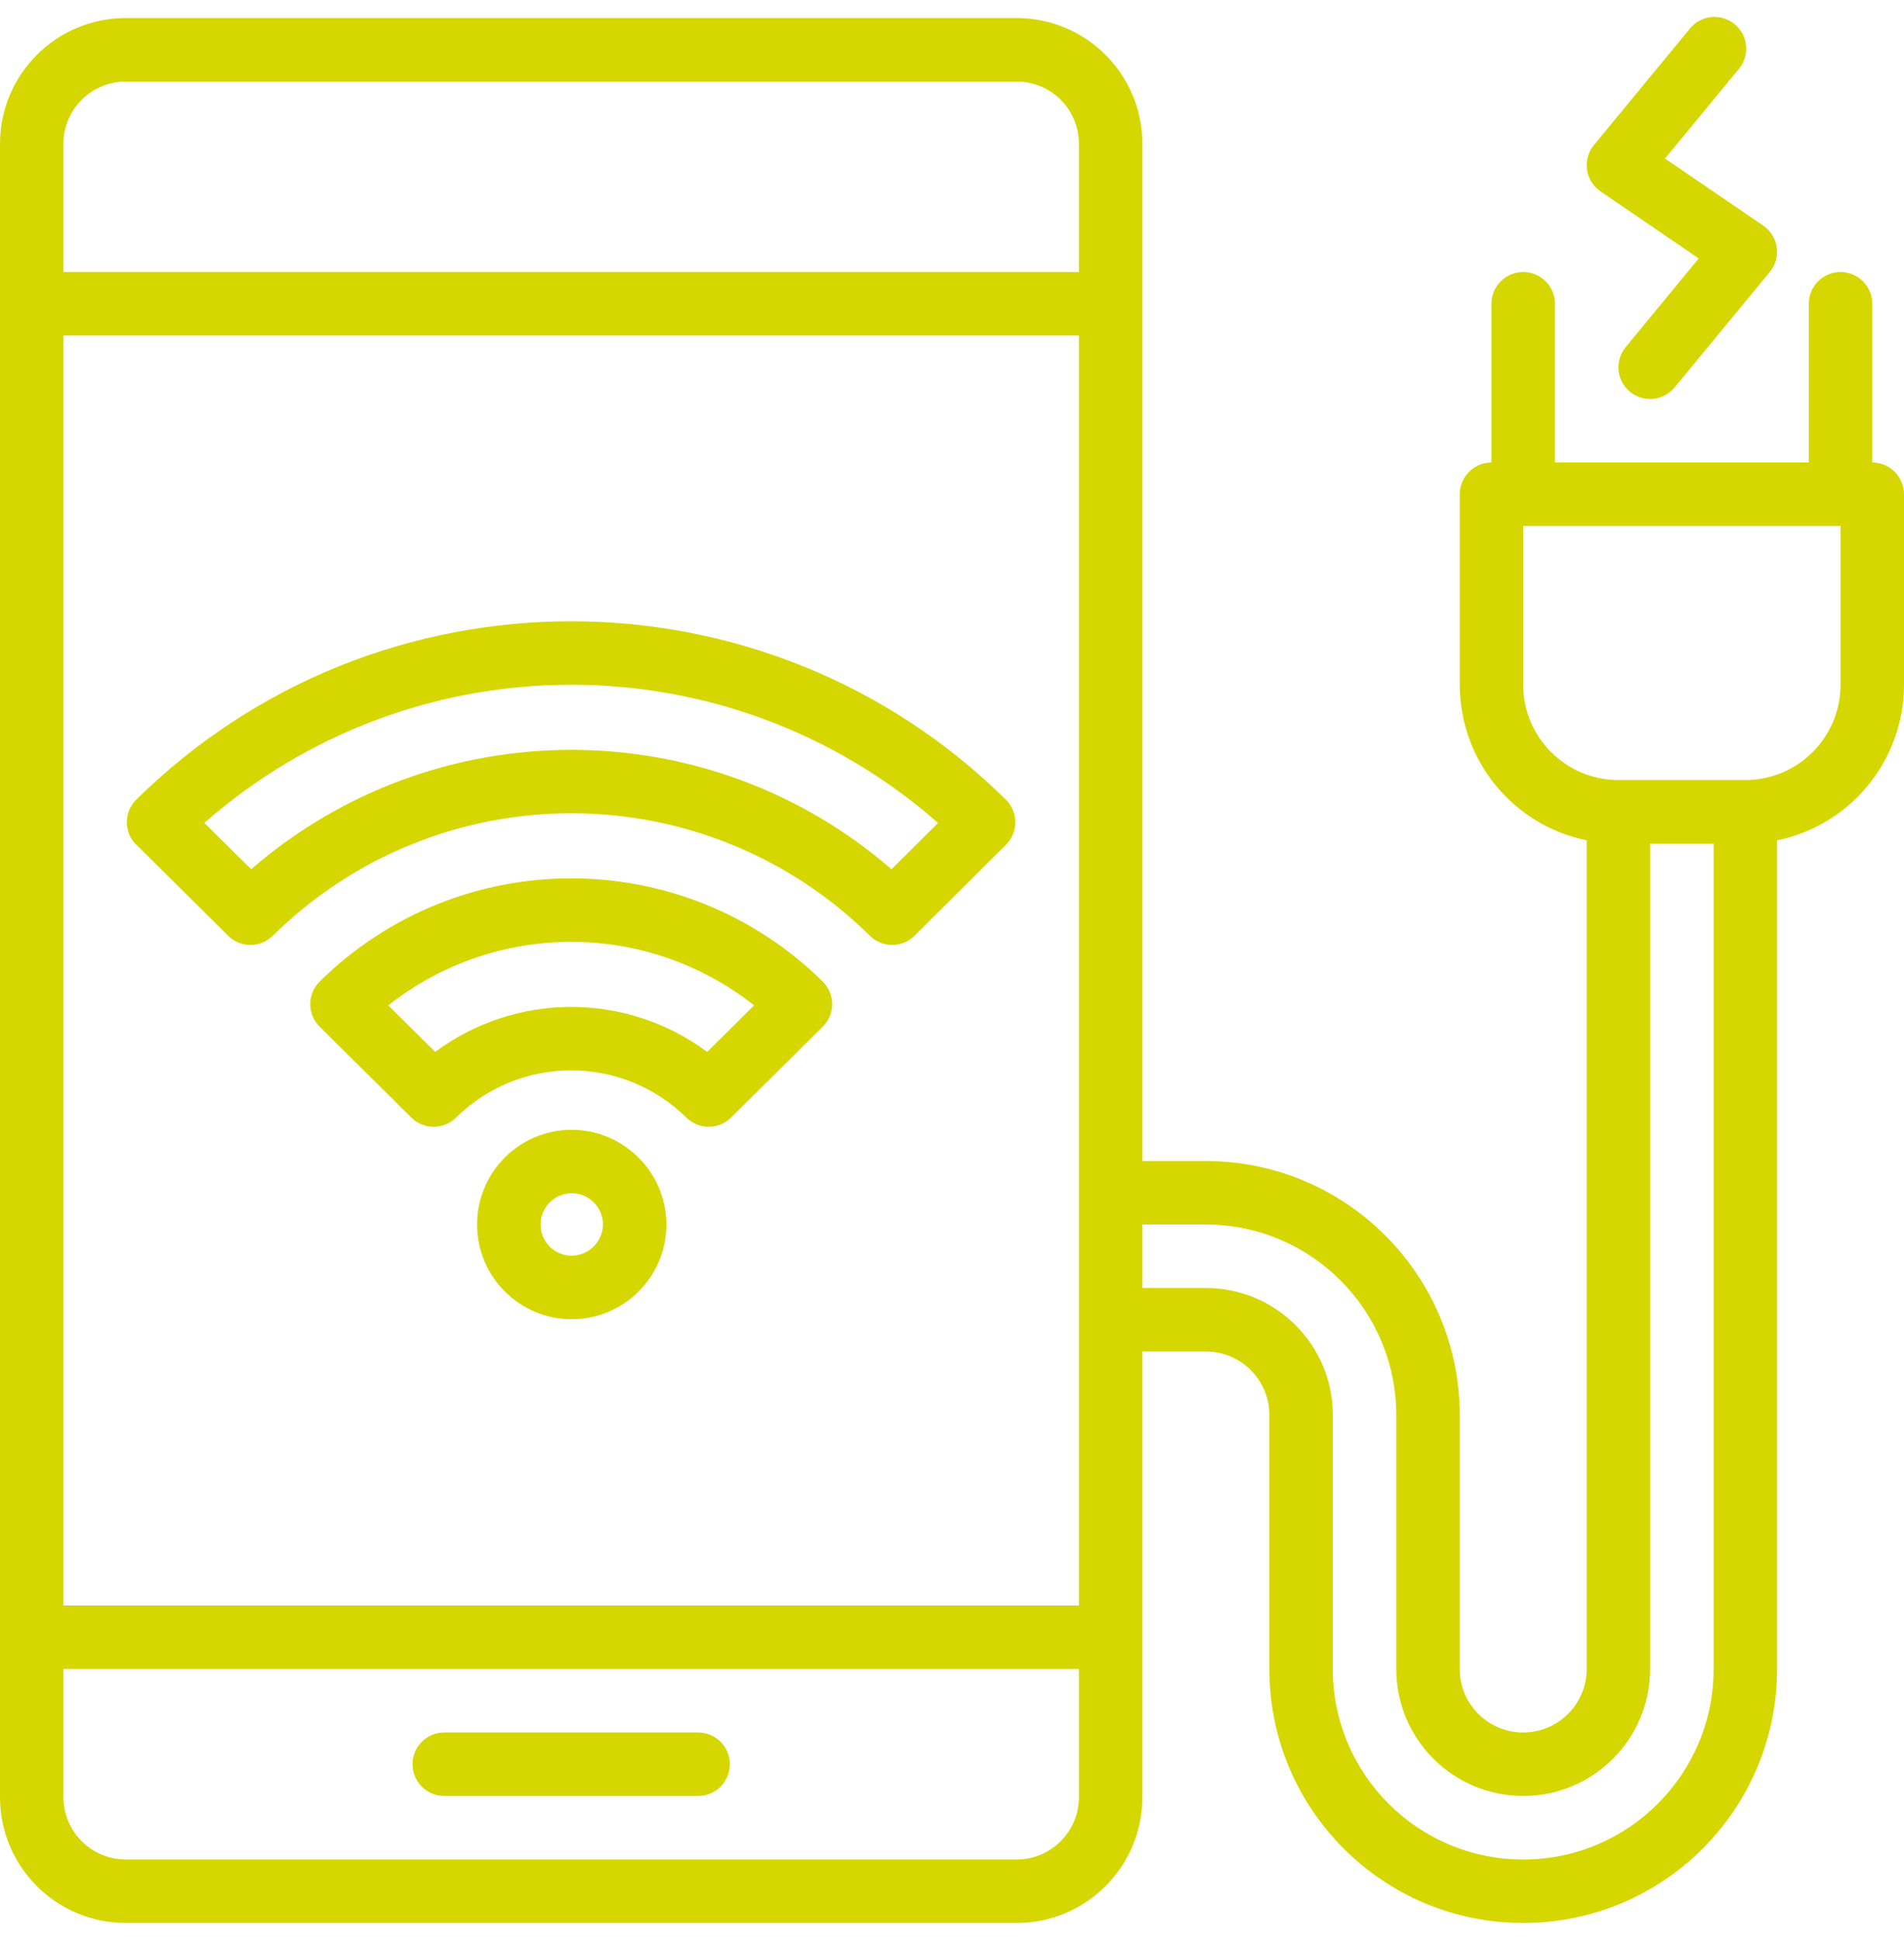
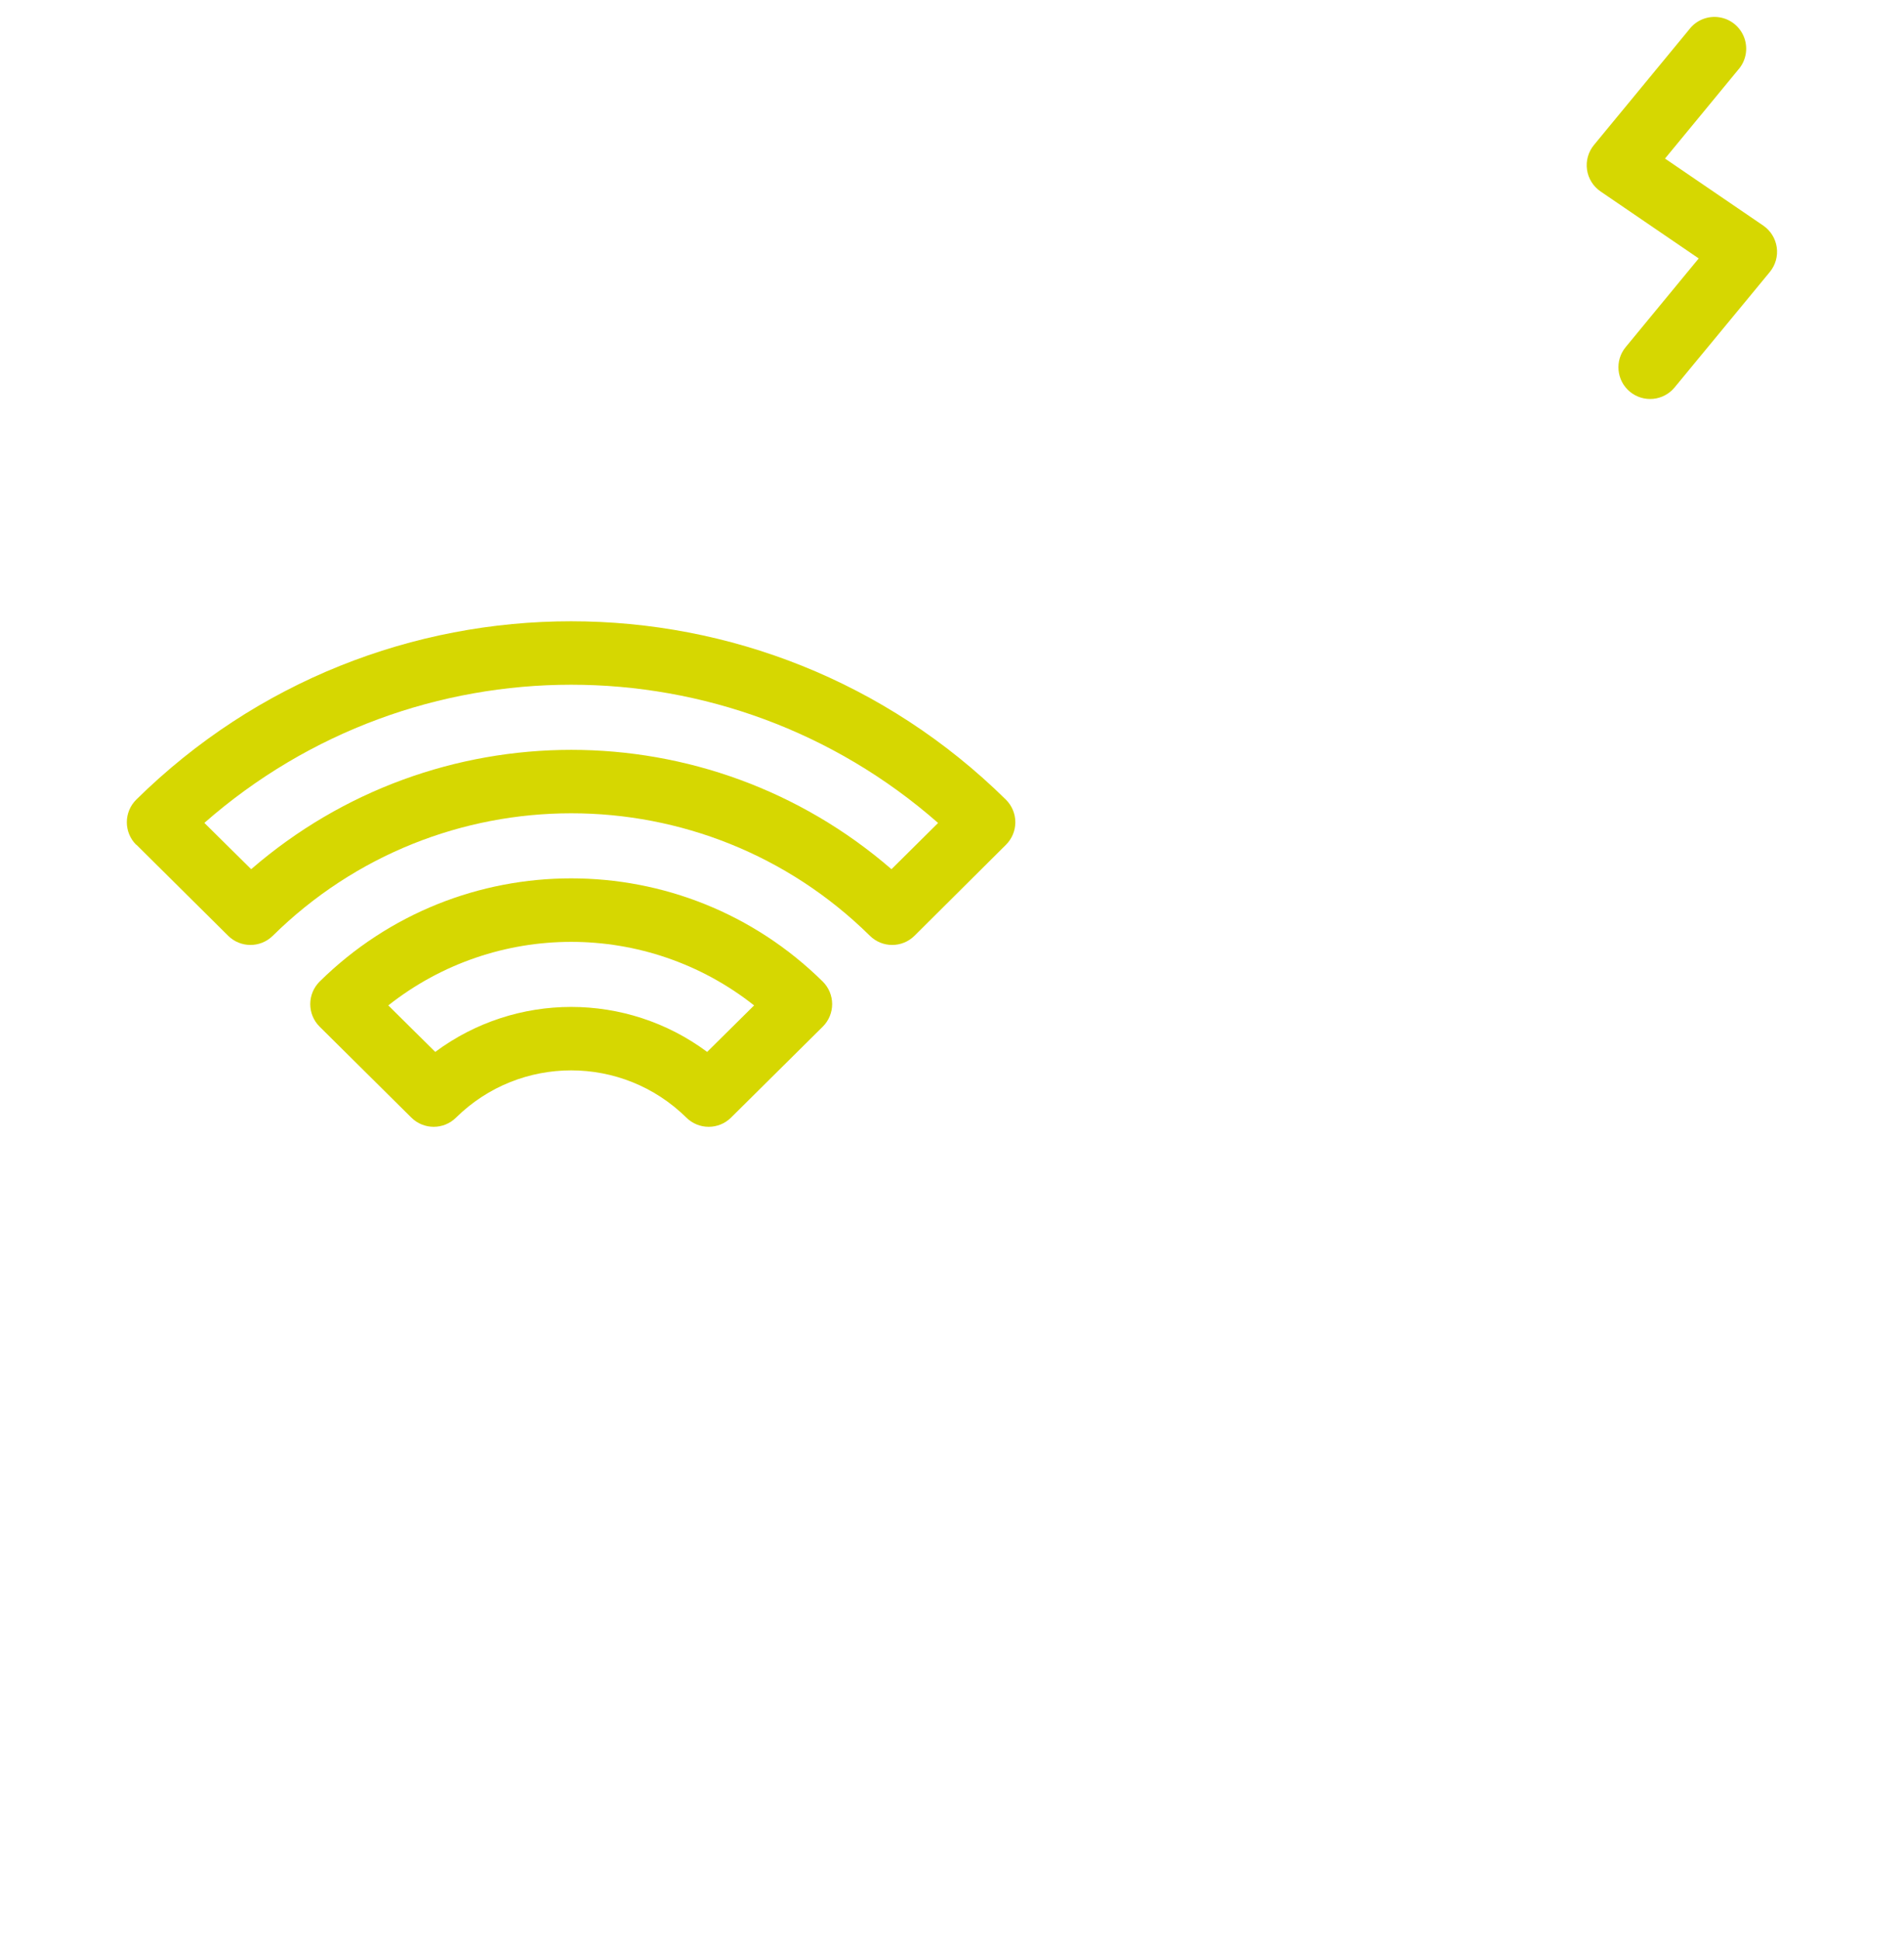
<svg xmlns="http://www.w3.org/2000/svg" width="109" height="111" viewBox="0 0 109 111" fill="none">
-   <path d="M107.183 26.465V17.382C107.183 16.379 106.37 15.565 105.367 15.565C104.363 15.565 103.55 16.379 103.55 17.382V26.465H89.017V17.382C89.017 16.379 88.203 15.565 87.2 15.565C86.197 15.565 85.383 16.379 85.383 17.382V26.465C84.38 26.465 83.567 27.279 83.567 28.282V39.182C83.571 43.497 86.606 47.216 90.833 48.084V95.498C90.833 97.505 89.207 99.132 87.2 99.132C85.193 99.132 83.567 97.505 83.567 95.498V80.965C83.558 72.942 77.056 66.441 69.033 66.432H65.4V8.224C65.395 4.253 62.177 1.036 58.206 1.032H7.194C3.223 1.036 0.005 4.253 0 8.224V102.838C0.005 106.809 3.223 110.027 7.194 110.032H58.206C62.177 110.027 65.395 106.809 65.4 102.838V77.332H69.033C71.04 77.332 72.667 78.959 72.667 80.965V95.499C72.667 103.525 79.173 110.032 87.2 110.032C95.227 110.032 101.733 103.525 101.733 95.499V48.084C105.961 47.216 108.996 43.497 109 39.182V28.282C109 27.279 108.187 26.465 107.183 26.465ZM61.767 102.838C61.764 104.803 60.171 106.395 58.206 106.398H7.194C5.229 106.395 3.636 104.803 3.633 102.838V95.499H61.767V102.838H61.767ZM61.767 91.865H3.633V19.199H61.767V91.865H61.767ZM61.767 15.565H3.633V8.224C3.636 6.259 5.229 4.668 7.194 4.665H58.206C60.171 4.667 61.764 6.259 61.767 8.224V15.565ZM98.1 95.499C98.1 101.519 93.22 106.399 87.2 106.399C81.18 106.399 76.3 101.519 76.3 95.499V80.965C76.3 76.952 73.046 73.699 69.033 73.699H65.4V70.065H69.033C75.051 70.071 79.927 74.948 79.933 80.965V95.499C79.933 99.512 83.187 102.765 87.2 102.765C91.213 102.765 94.466 99.512 94.466 95.499V48.265H98.1V95.499ZM105.366 39.182C105.366 42.192 102.926 44.632 99.916 44.632H92.65C89.64 44.632 87.2 42.192 87.2 39.182V30.099H105.366V39.182Z" fill="#D6D701" />
-   <path d="M25.433 102.764H39.967C40.97 102.764 41.783 101.95 41.783 100.947C41.783 99.944 40.97 99.13 39.967 99.13H25.433C24.43 99.13 23.617 99.944 23.617 100.947C23.617 101.95 24.43 102.764 25.433 102.764Z" fill="#D6D701" />
  <path d="M7.812 48.338L13.06 53.543C13.768 54.245 14.91 54.245 15.618 53.543C25.096 44.2 40.319 44.2 49.797 53.543C50.505 54.245 51.646 54.245 52.354 53.543L57.588 48.338C57.932 47.997 58.126 47.532 58.126 47.048C58.126 46.563 57.932 46.099 57.588 45.758C43.782 32.146 21.603 32.146 7.797 45.758C7.453 46.099 7.26 46.563 7.26 47.048C7.26 47.532 7.453 47.997 7.797 48.338H7.812ZM53.7 47.086H53.708L51.035 49.735C40.513 40.63 24.901 40.63 14.379 49.735L11.699 47.086C23.715 36.544 41.685 36.544 53.7 47.086Z" fill="#D6D701" />
  <path d="M18.299 56.164C17.955 56.506 17.761 56.971 17.761 57.455C17.761 57.94 17.954 58.405 18.299 58.746L23.549 63.949C24.257 64.651 25.399 64.651 26.107 63.949C29.764 60.346 35.636 60.346 39.292 63.949C40.001 64.651 41.142 64.651 41.85 63.949L47.1 58.746C47.445 58.405 47.639 57.94 47.639 57.455C47.639 56.971 47.445 56.506 47.1 56.164C39.114 48.291 26.285 48.291 18.299 56.164ZM40.483 60.189C35.861 56.758 29.539 56.758 24.917 60.189L22.229 57.529C28.368 52.681 37.032 52.681 43.171 57.529L40.483 60.189Z" fill="#D6D701" />
-   <path d="M32.7 64.646C29.711 64.663 27.3 67.097 27.312 70.085C27.323 73.074 29.752 75.49 32.741 75.484C35.73 75.478 38.15 73.054 38.15 70.065C38.139 67.064 35.7 64.64 32.7 64.646ZM32.7 71.851C31.718 71.834 30.934 71.027 30.945 70.045C30.956 69.063 31.759 68.274 32.741 68.279C33.723 68.285 34.516 69.083 34.517 70.065C34.508 71.059 33.695 71.859 32.7 71.851Z" fill="#D6D701" />
  <path d="M91.627 10.953L97.248 14.787L93.07 19.857C92.429 20.629 92.537 21.775 93.309 22.415C93.681 22.721 94.159 22.868 94.639 22.822C95.118 22.776 95.56 22.541 95.867 22.169L101.317 15.564C101.642 15.17 101.787 14.658 101.715 14.152C101.643 13.646 101.361 13.194 100.939 12.906L95.318 9.073L99.497 4.003C99.945 3.507 100.085 2.805 99.861 2.176C99.637 1.546 99.086 1.09 98.425 0.989C97.764 0.887 97.102 1.157 96.699 1.69L91.249 8.298C90.925 8.691 90.781 9.204 90.853 9.709C90.924 10.214 91.206 10.666 91.627 10.953Z" fill="#D6D701" />
</svg>